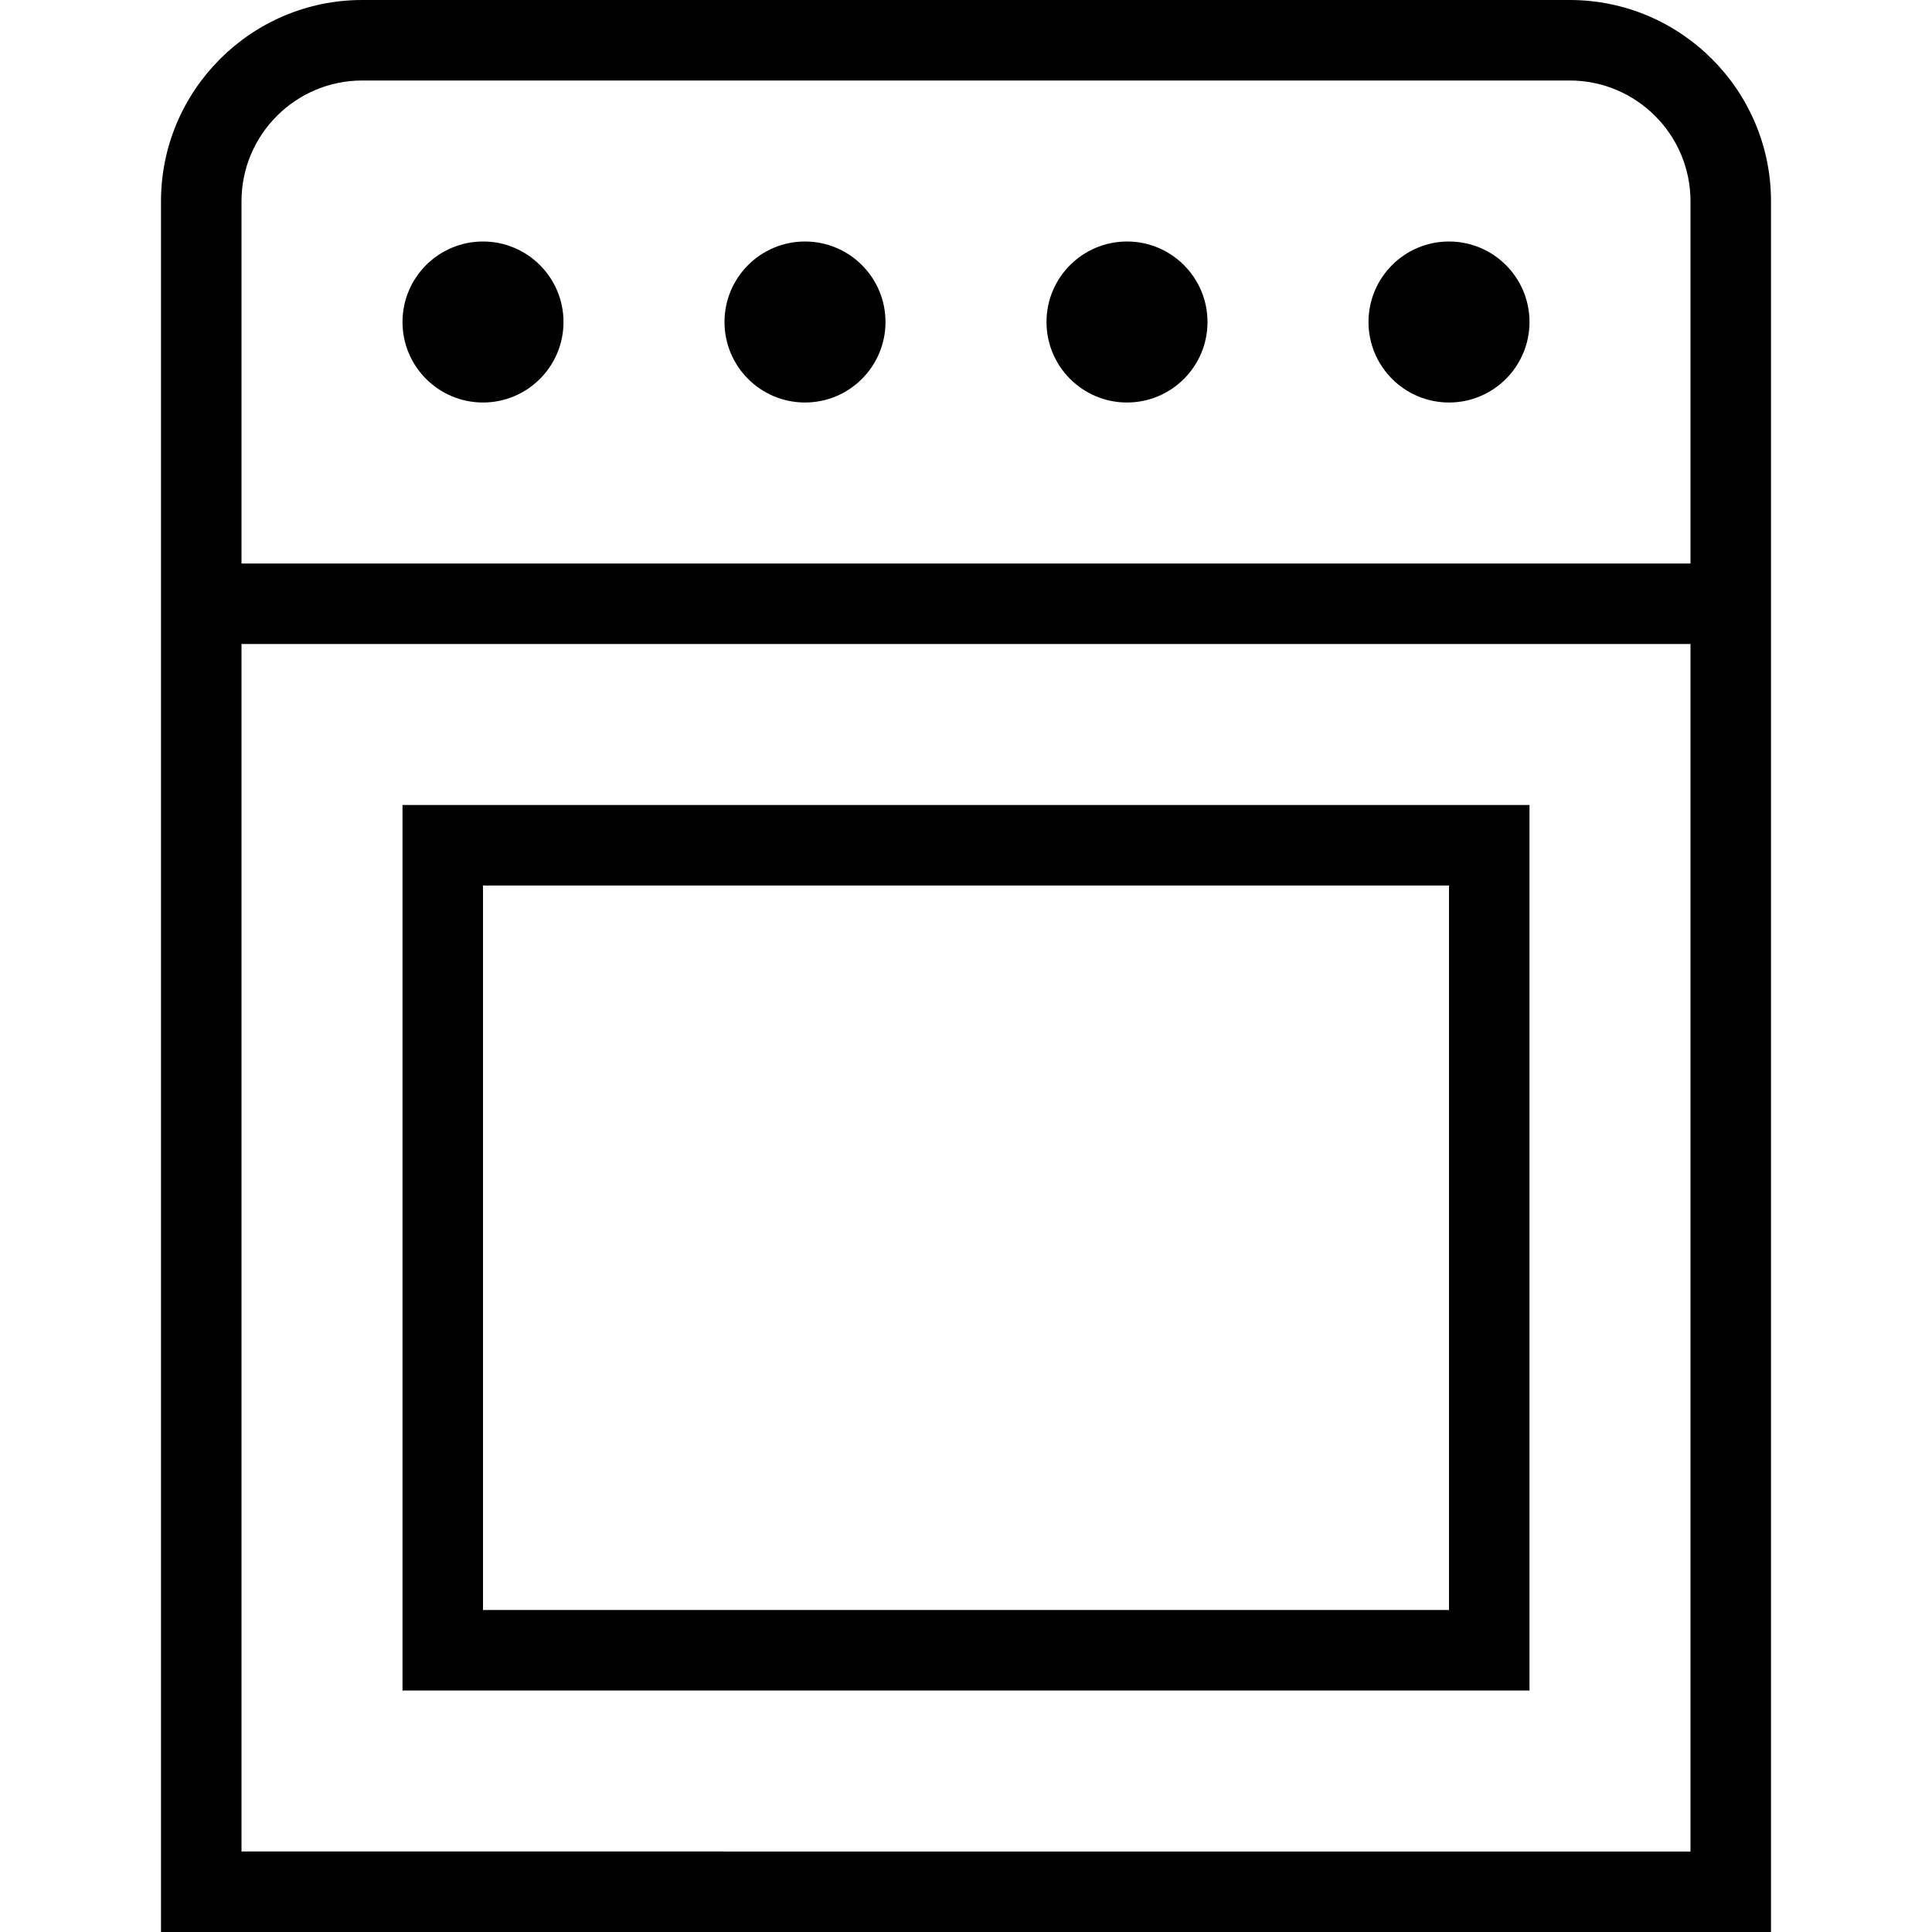
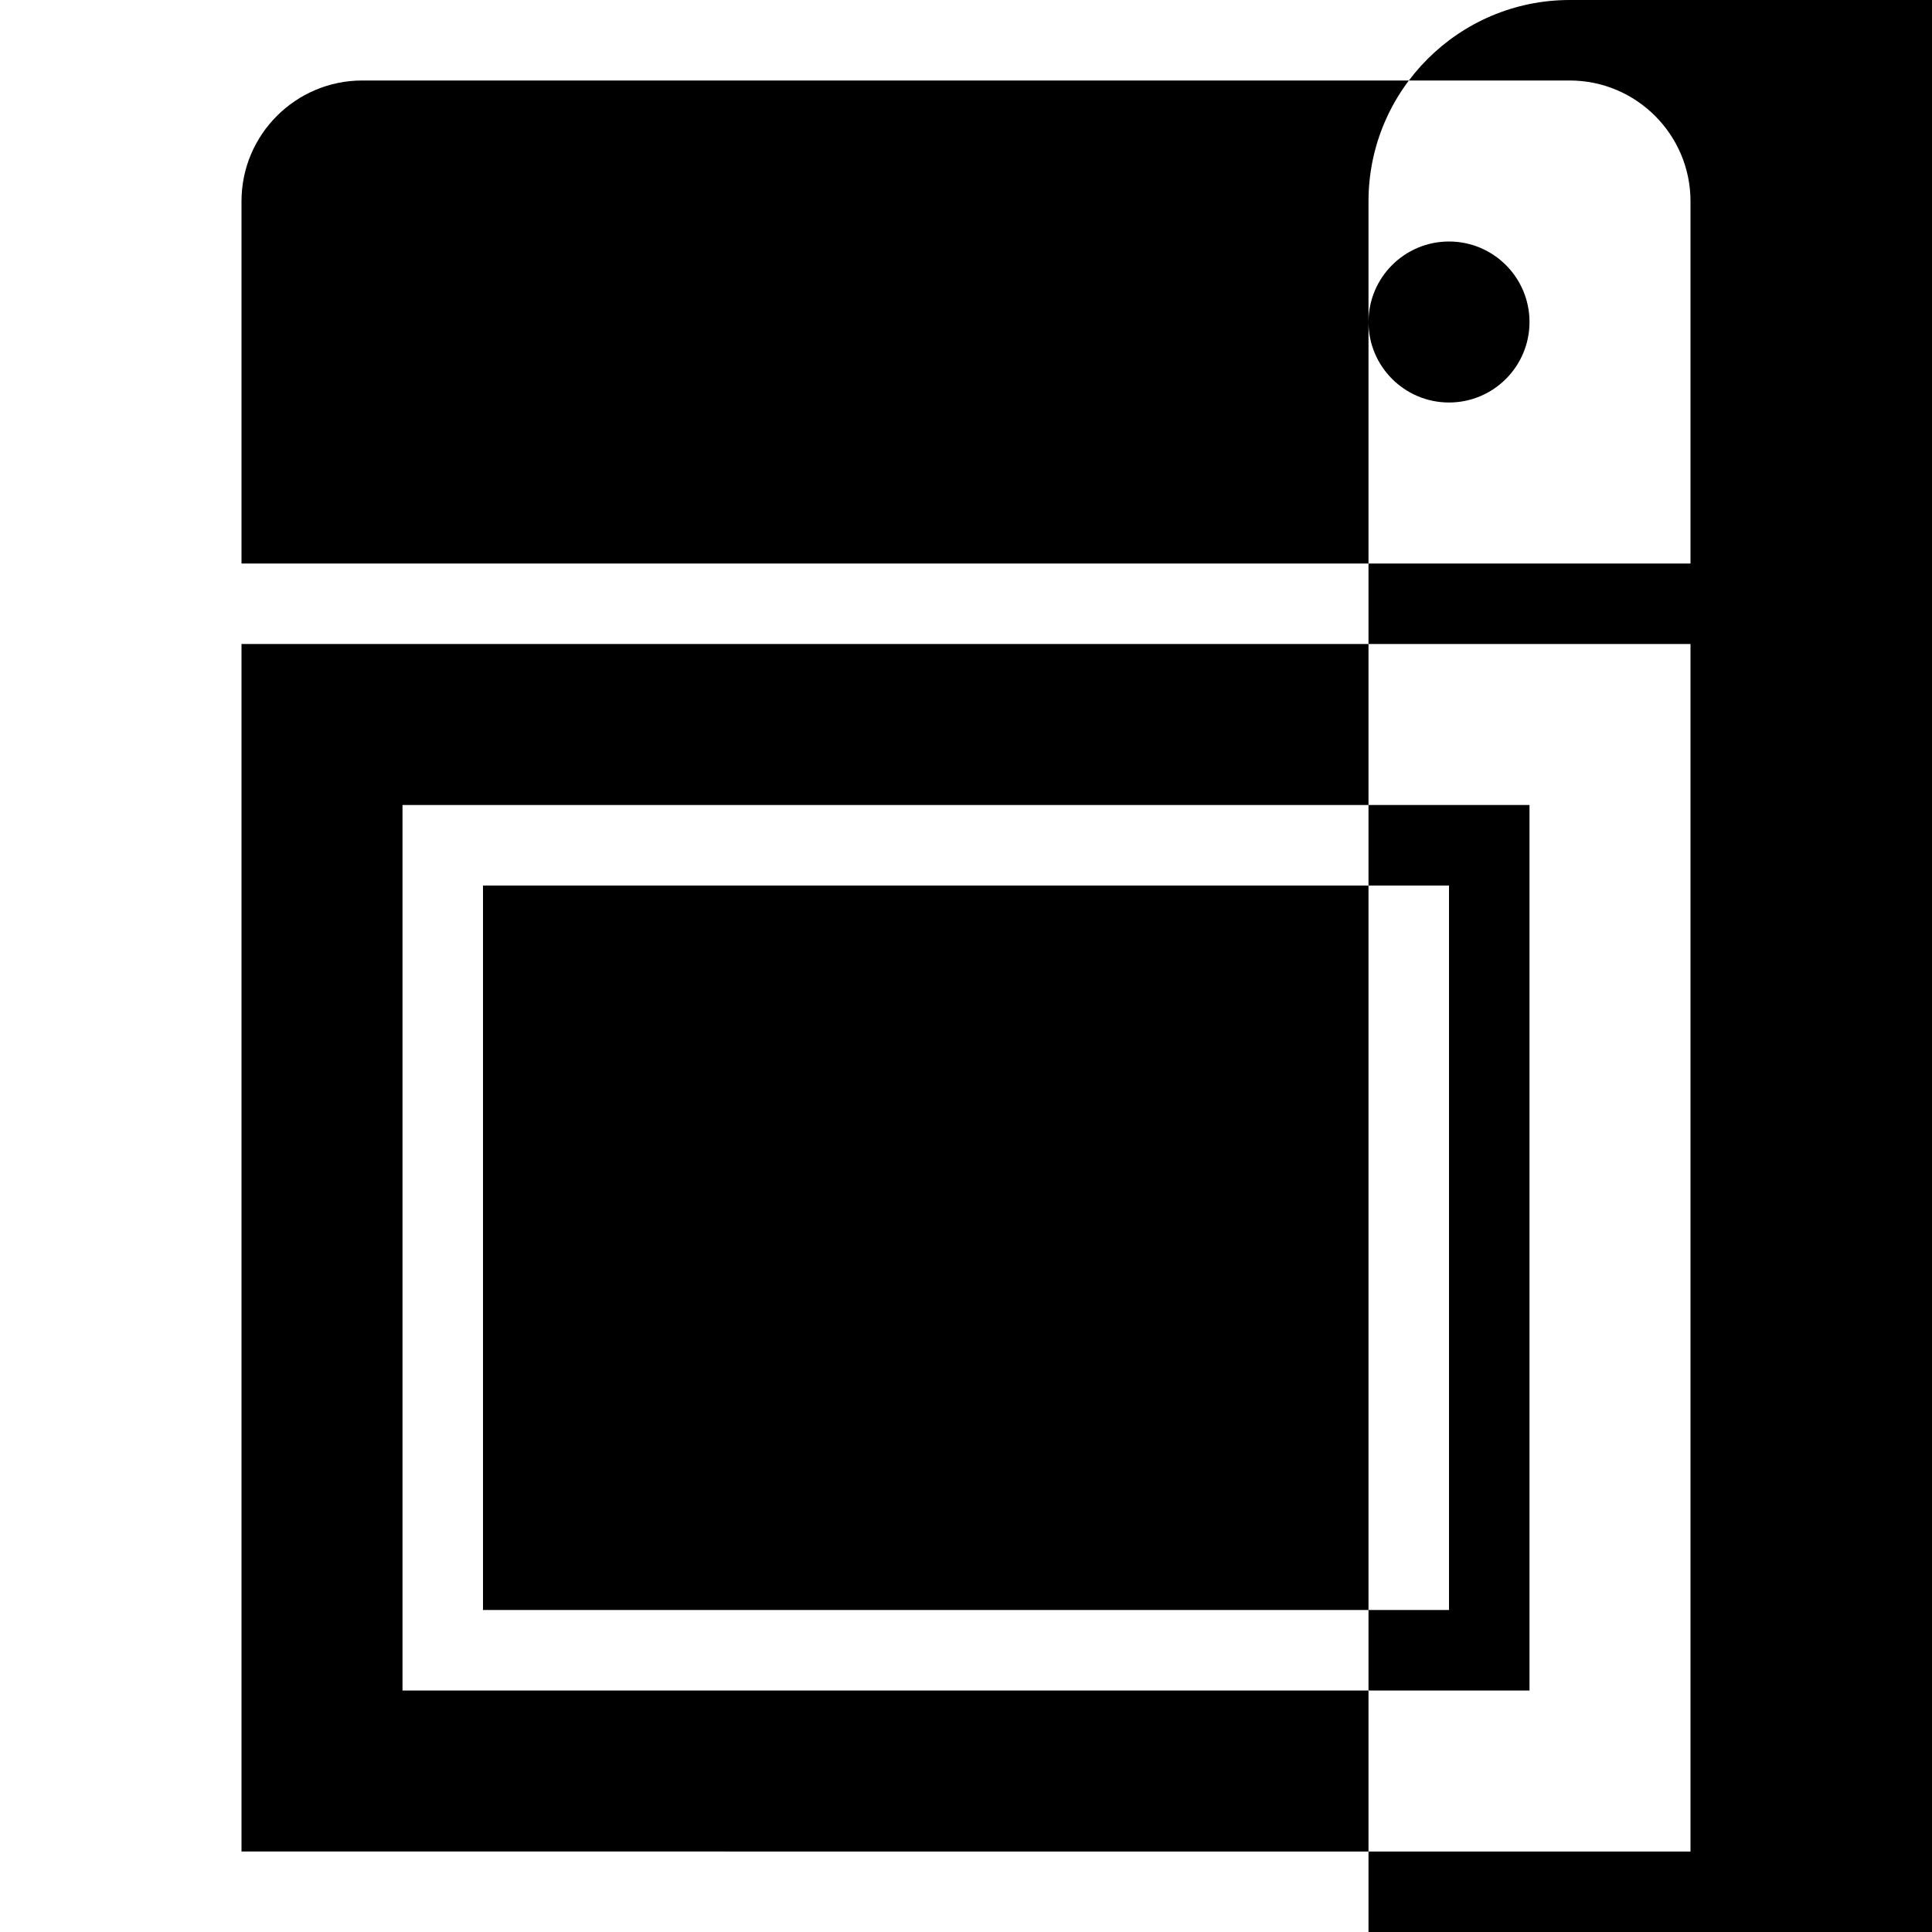
<svg xmlns="http://www.w3.org/2000/svg" id="Layer_1" data-name="Layer 1" viewBox="0 0 24 24">
-   <path d="m19.5,0H4.5c-1.378,0-2.5,1.122-2.5,2.5v21.5h20V2.5c0-1.378-1.121-2.5-2.5-2.5ZM4.5,1h15c.827,0,1.5.673,1.5,1.5v4.5H3V2.5c0-.827.673-1.5,1.5-1.5Zm-1.5,22v-15h18v15H3Zm2-2h14v-11H5v11Zm1-10h12v9H6v-9Zm3-7c0-.552.448-1,1-1s1,.448,1,1-.448,1-1,1-1-.448-1-1Zm4,0c0-.552.448-1,1-1s1,.448,1,1-.448,1-1,1-1-.448-1-1Zm4,0c0-.552.448-1,1-1s1,.448,1,1-.448,1-1,1-1-.448-1-1Zm-12,0c0-.552.448-1,1-1s1,.448,1,1-.448,1-1,1-1-.448-1-1Z" />
+   <path d="m19.5,0c-1.378,0-2.5,1.122-2.5,2.5v21.5h20V2.5c0-1.378-1.121-2.5-2.5-2.5ZM4.5,1h15c.827,0,1.5.673,1.5,1.5v4.5H3V2.5c0-.827.673-1.5,1.5-1.5Zm-1.5,22v-15h18v15H3Zm2-2h14v-11H5v11Zm1-10h12v9H6v-9Zm3-7c0-.552.448-1,1-1s1,.448,1,1-.448,1-1,1-1-.448-1-1Zm4,0c0-.552.448-1,1-1s1,.448,1,1-.448,1-1,1-1-.448-1-1Zm4,0c0-.552.448-1,1-1s1,.448,1,1-.448,1-1,1-1-.448-1-1Zm-12,0c0-.552.448-1,1-1s1,.448,1,1-.448,1-1,1-1-.448-1-1Z" />
</svg>